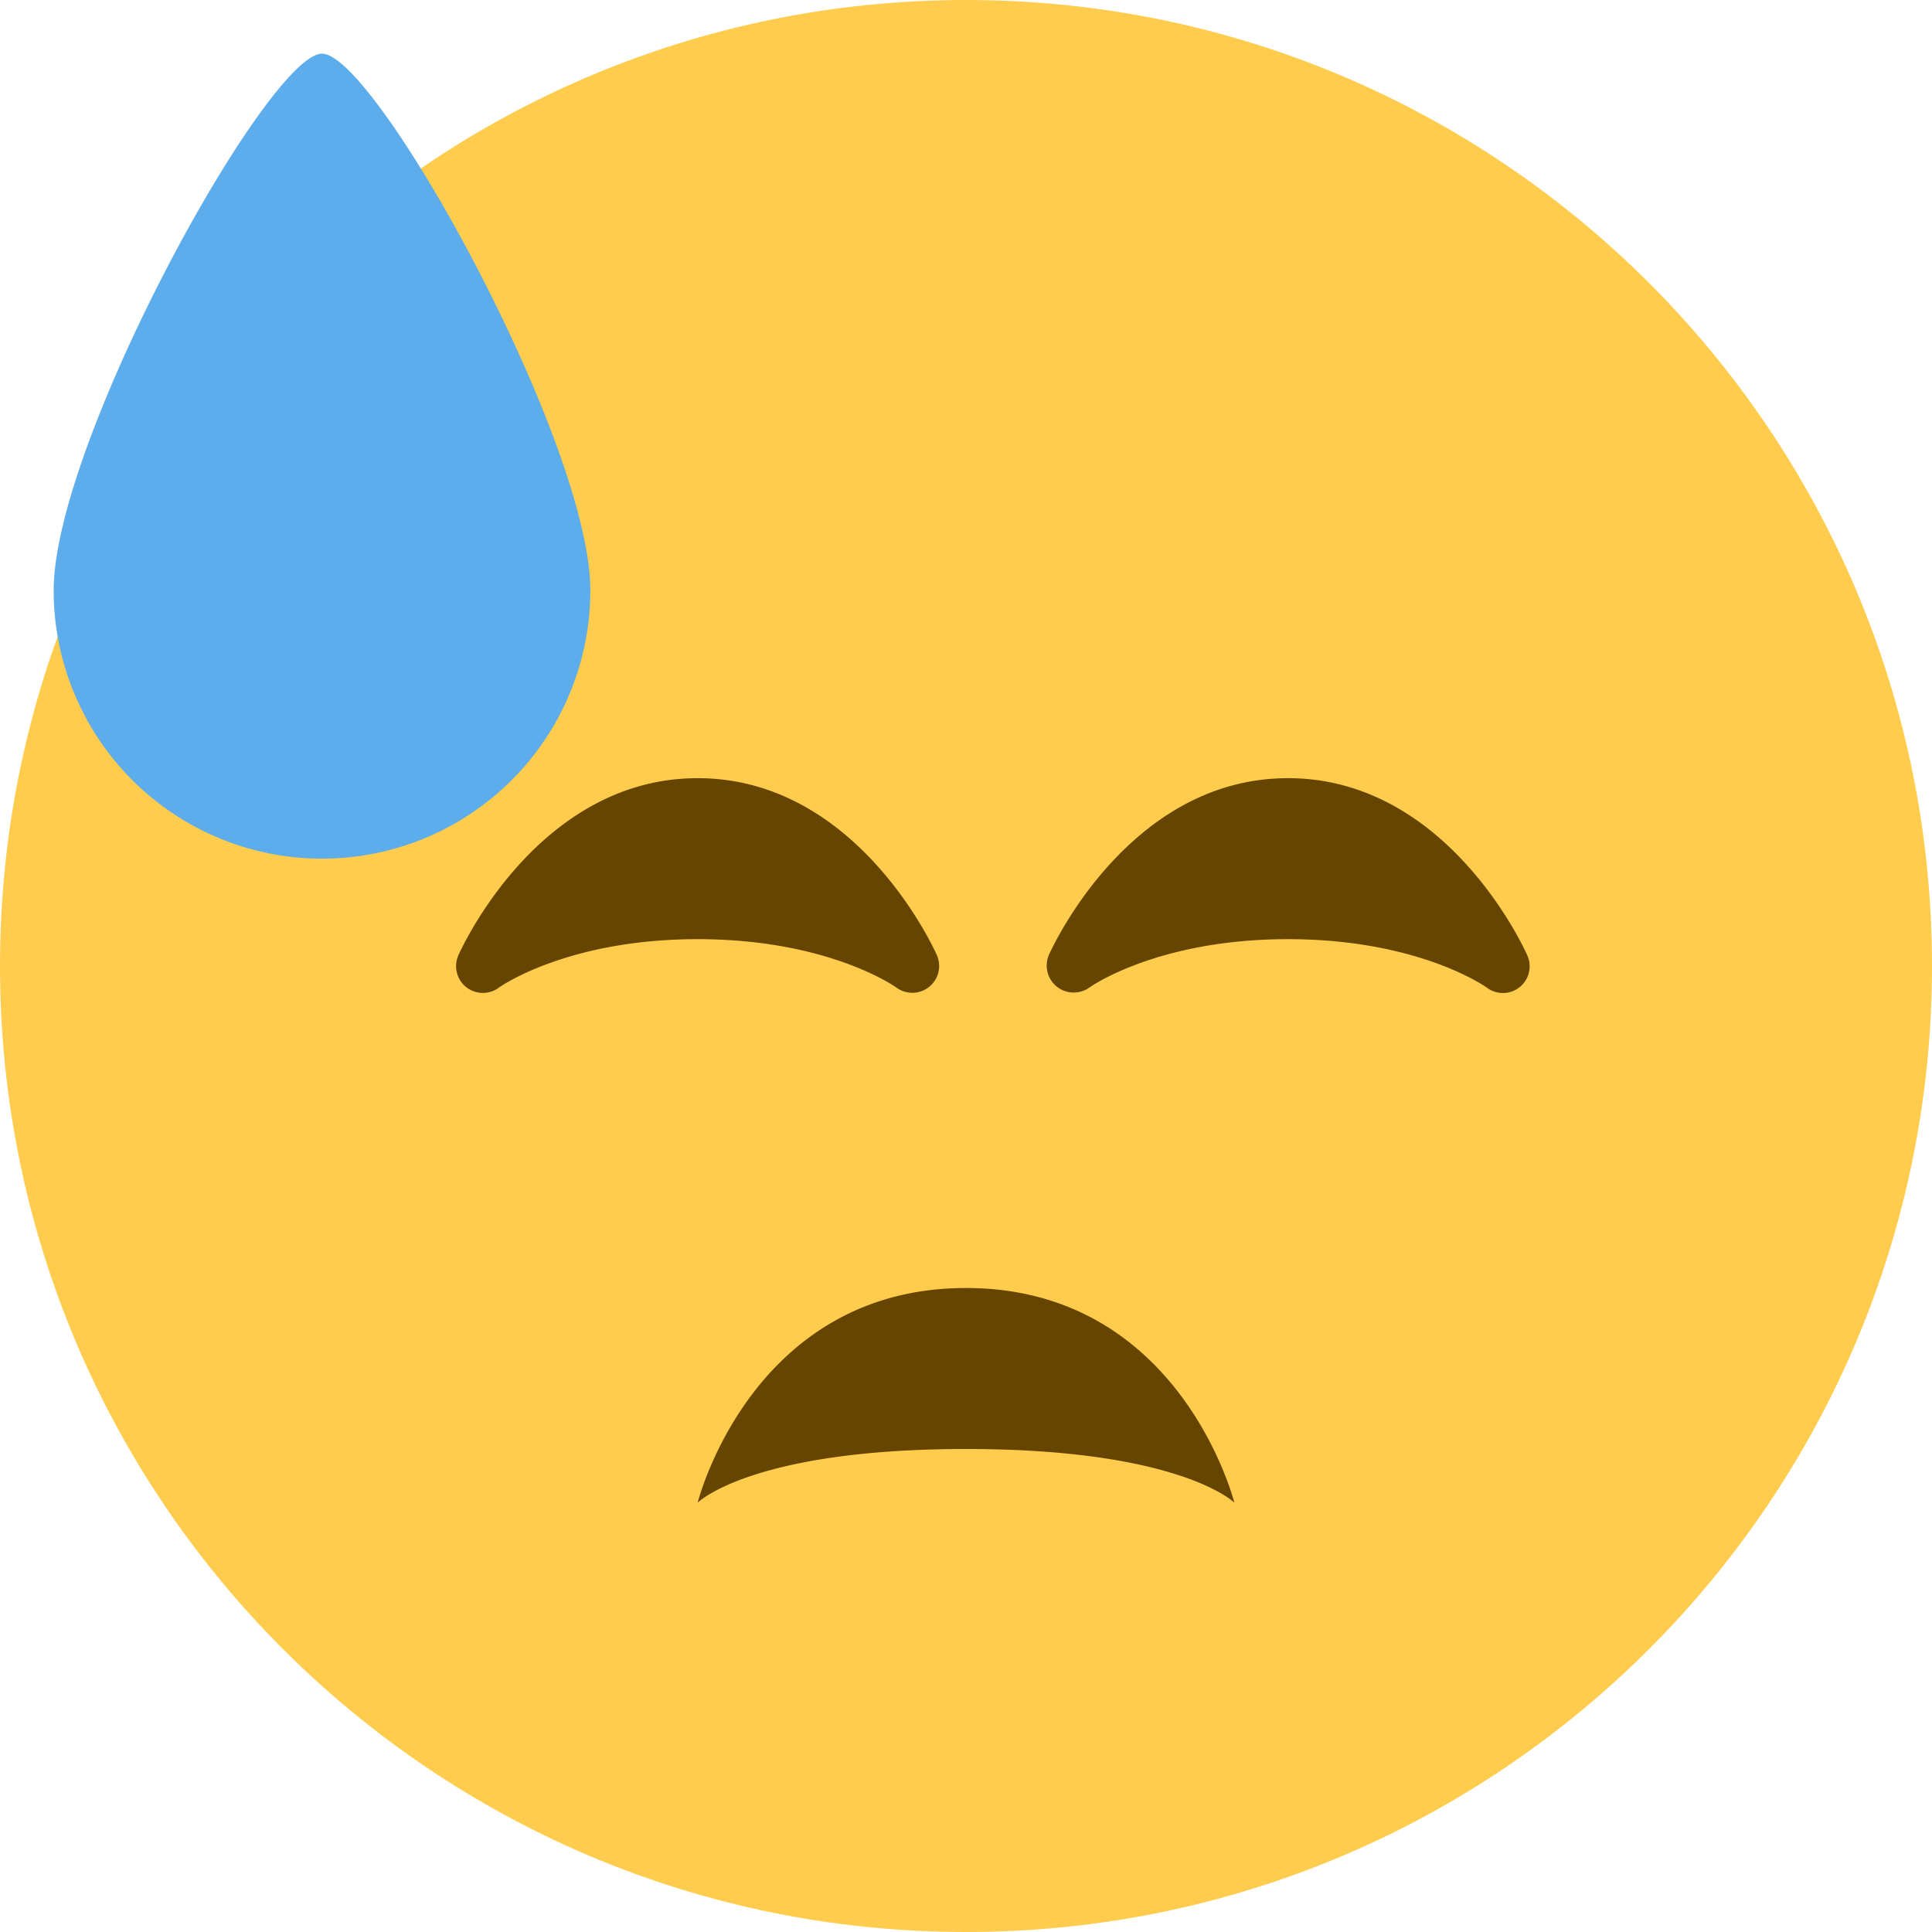
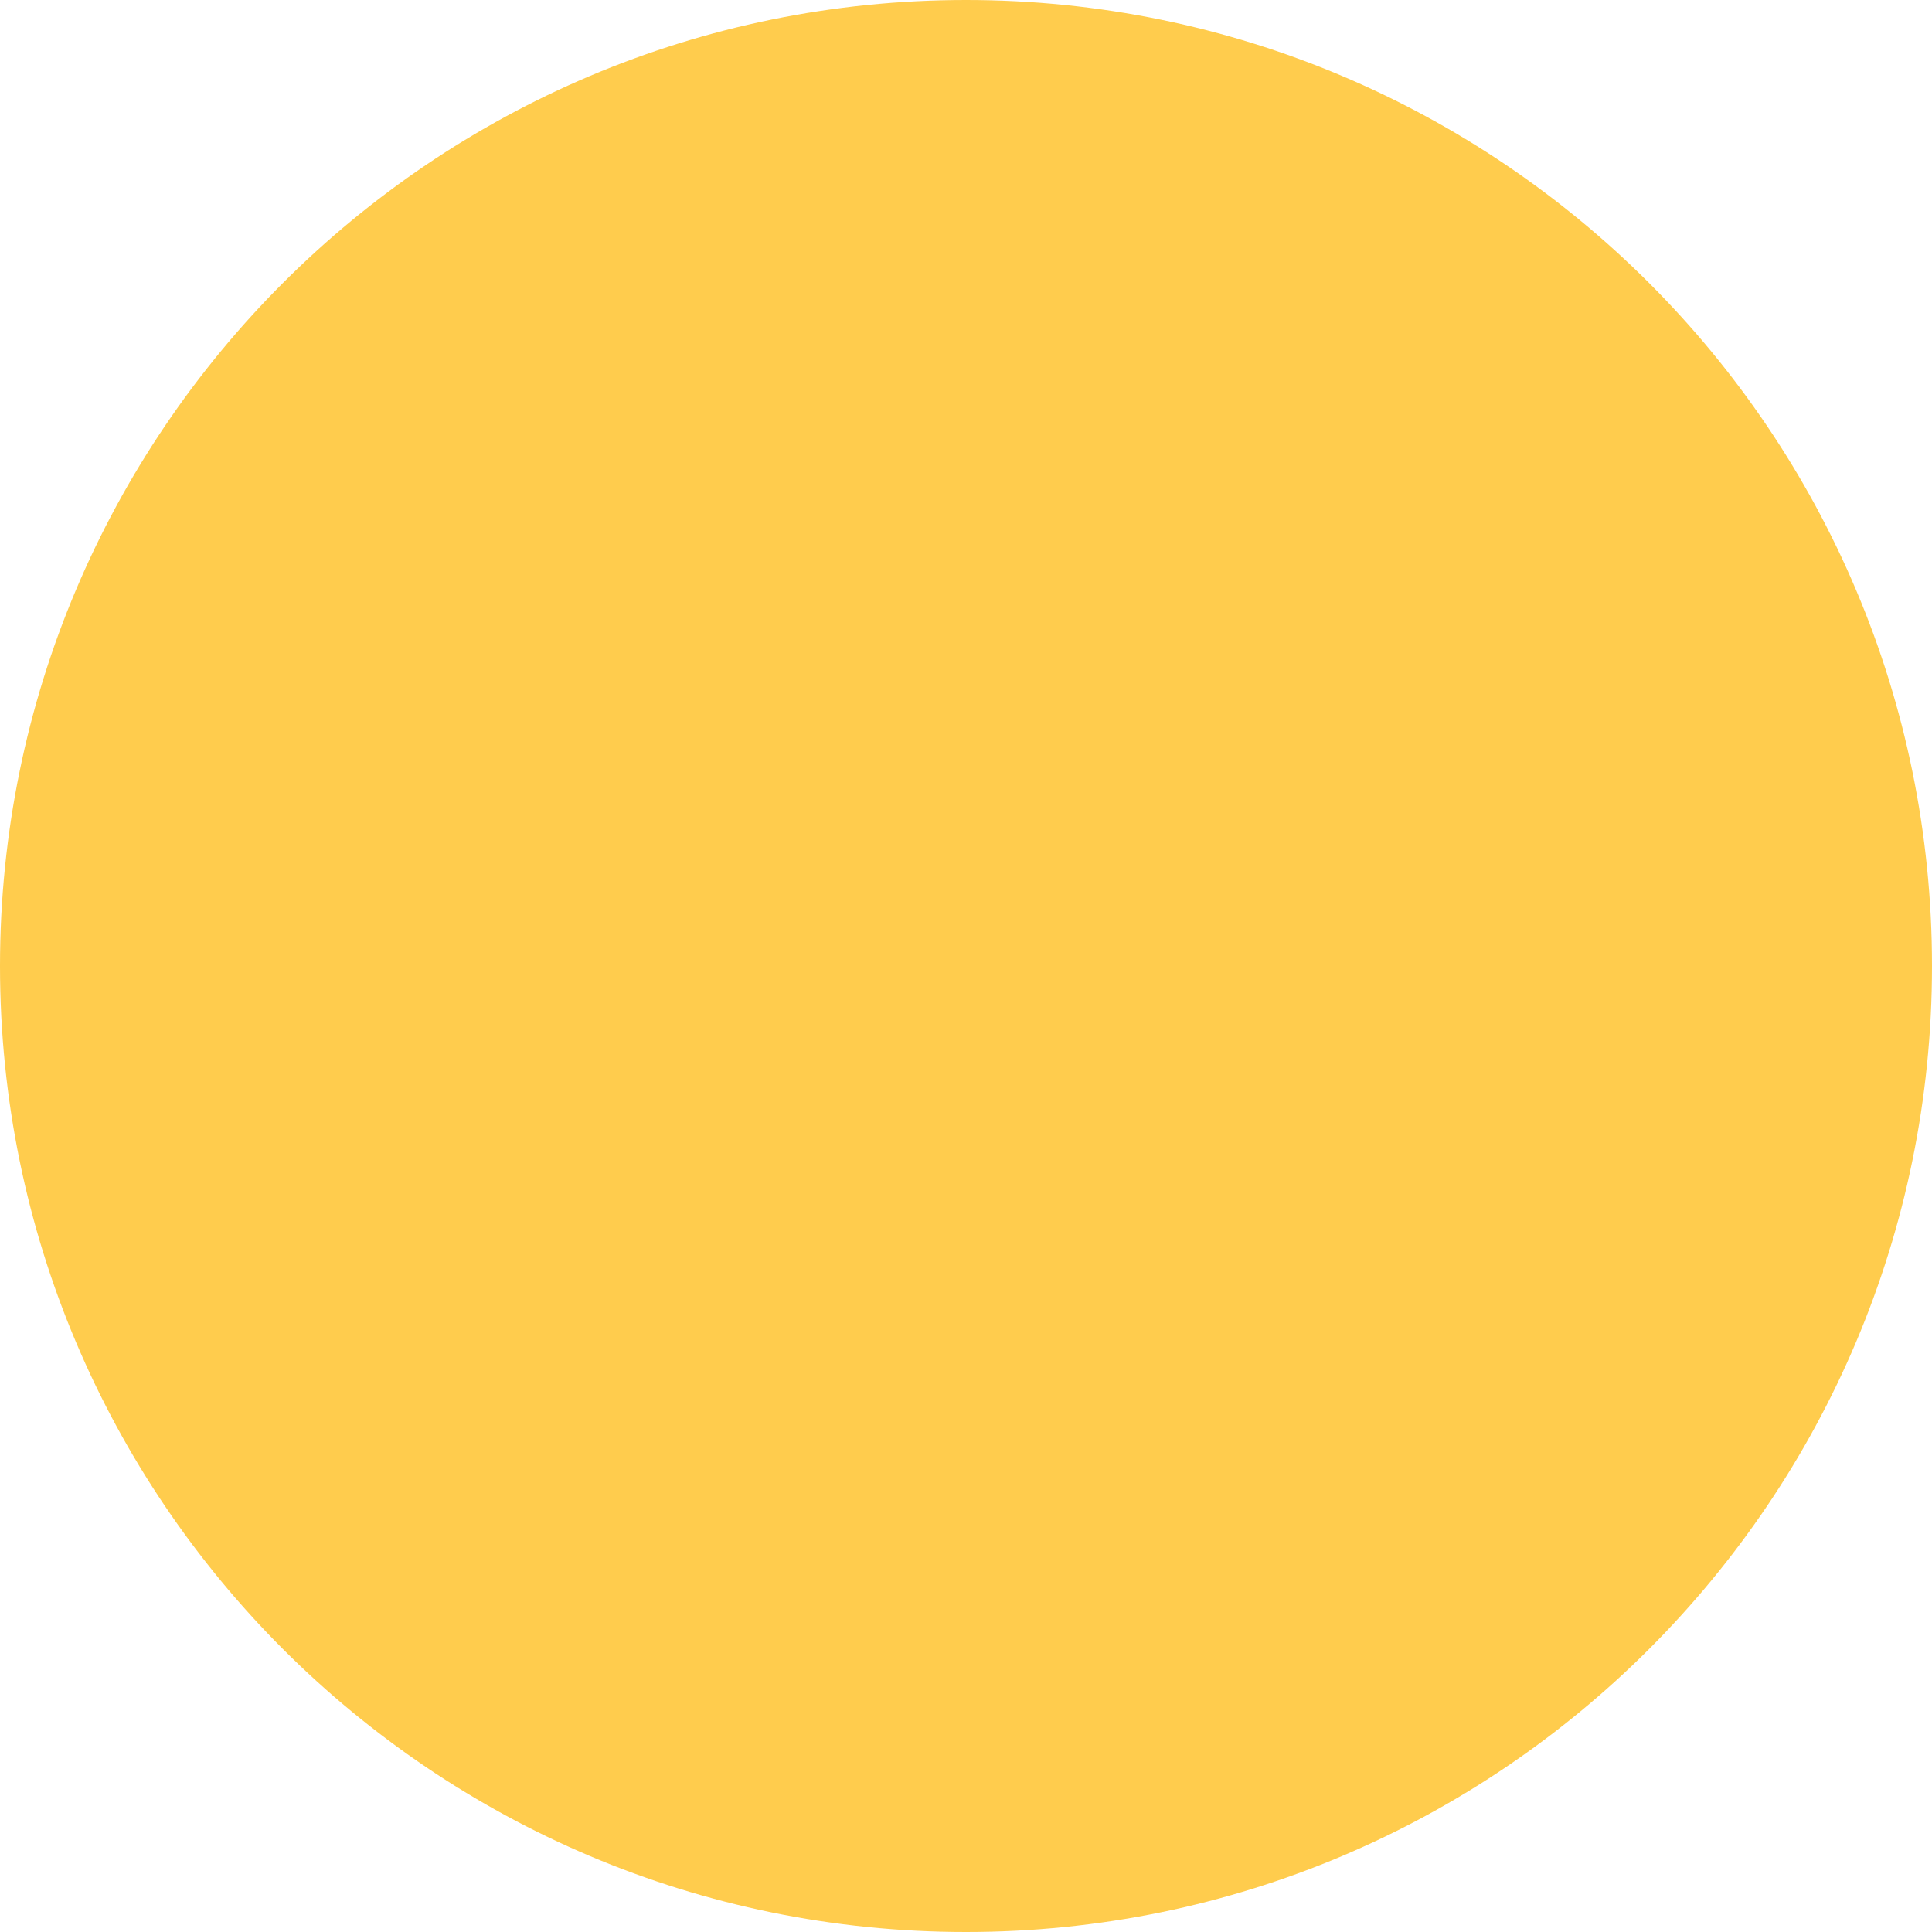
<svg xmlns="http://www.w3.org/2000/svg" viewBox="0 0 36 36">
  <path fill="#FFCC4D" d="M36 18c0 9.941-8.059 18-18 18-9.94 0-18-8.059-18-18C0 8.06 8.06 0 18 0c9.941 0 18 8.06 18 18" />
-   <path fill="#664500" d="M28.457 17.797c-.06-.135-1.499-3.297-4.457-3.297-2.957 0-4.397 3.162-4.457 3.297a.503.503 0 0 0 .755.605c.012-.009 1.262-.902 3.702-.902 2.426 0 3.674.881 3.702.901a.498.498 0 0 0 .755-.604m-11 0c-.06-.135-1.499-3.297-4.457-3.297-2.957 0-4.397 3.162-4.457 3.297a.499.499 0 0 0 .754.605c.013-.009 1.262-.902 3.703-.902 2.426 0 3.674.881 3.702.901a.5.5 0 0 0 .755-.604M13 28s1-4 5-4 5 4 5 4-1-1-5-1-5 1-5 1" />
-   <path fill="#5DADEC" d="M11 11a5 5 0 1 1-10 0C1 8.238 5 1 6 1s5 7.238 5 10" />
</svg>